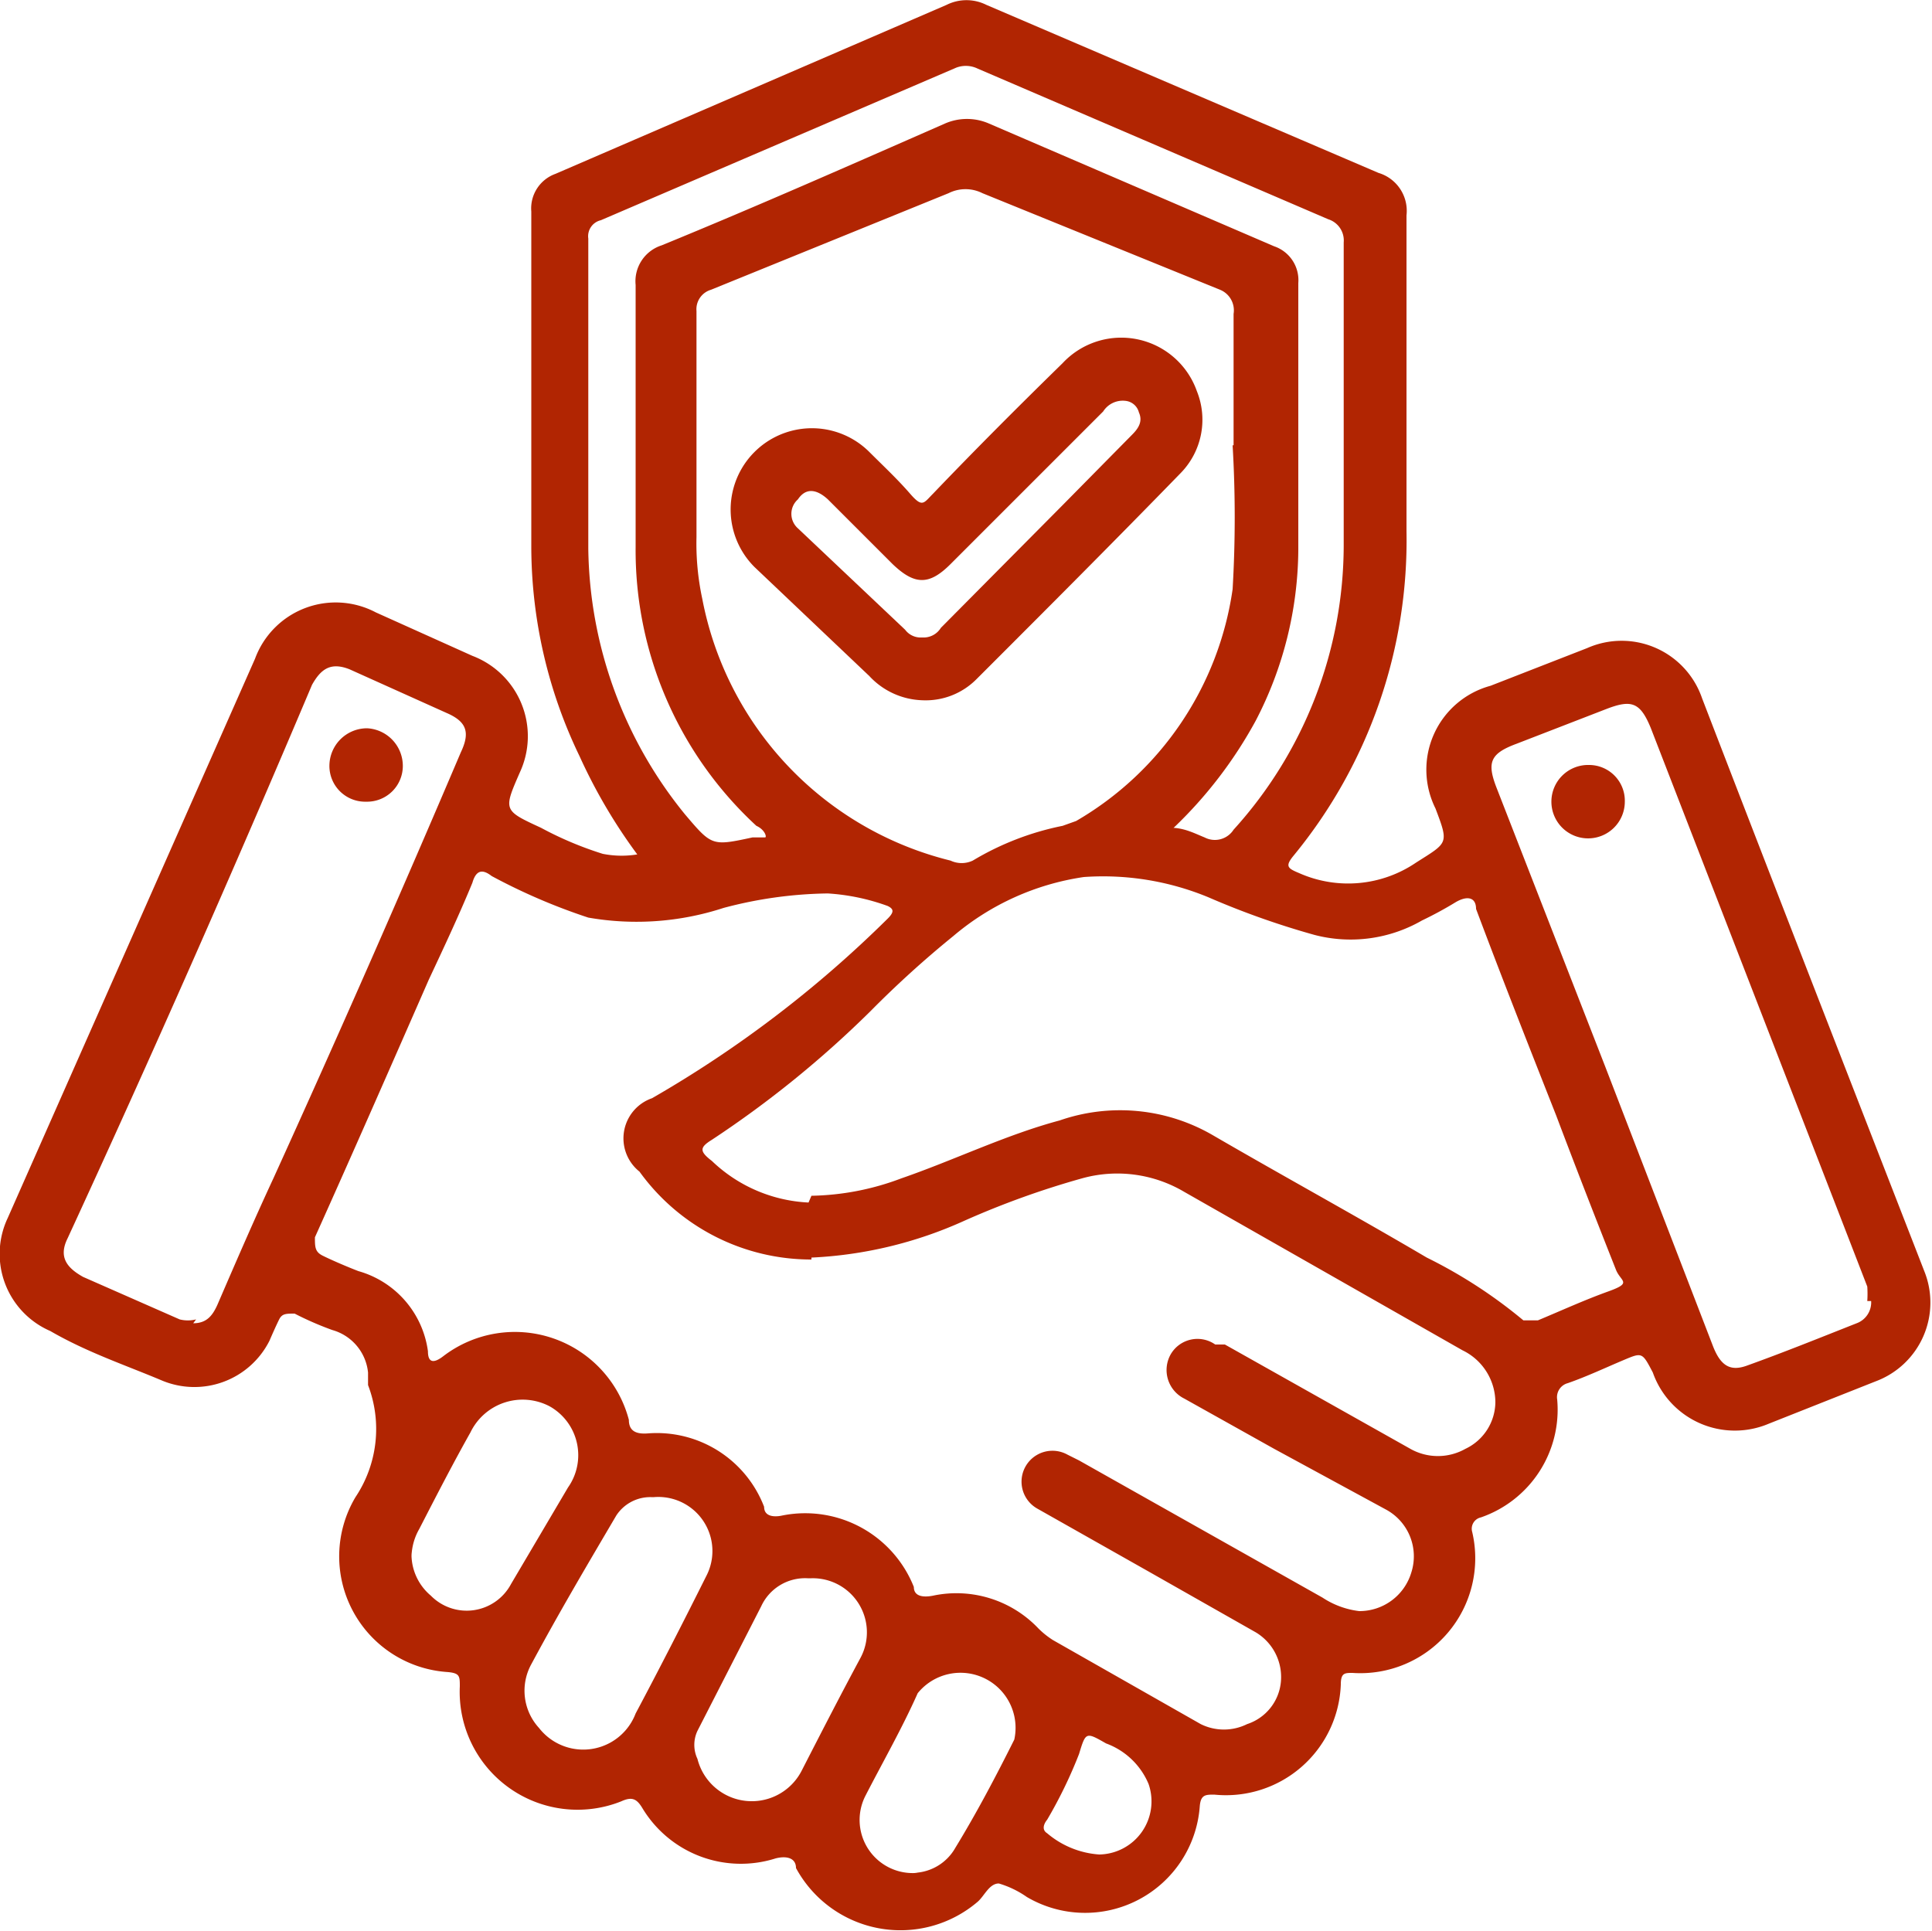
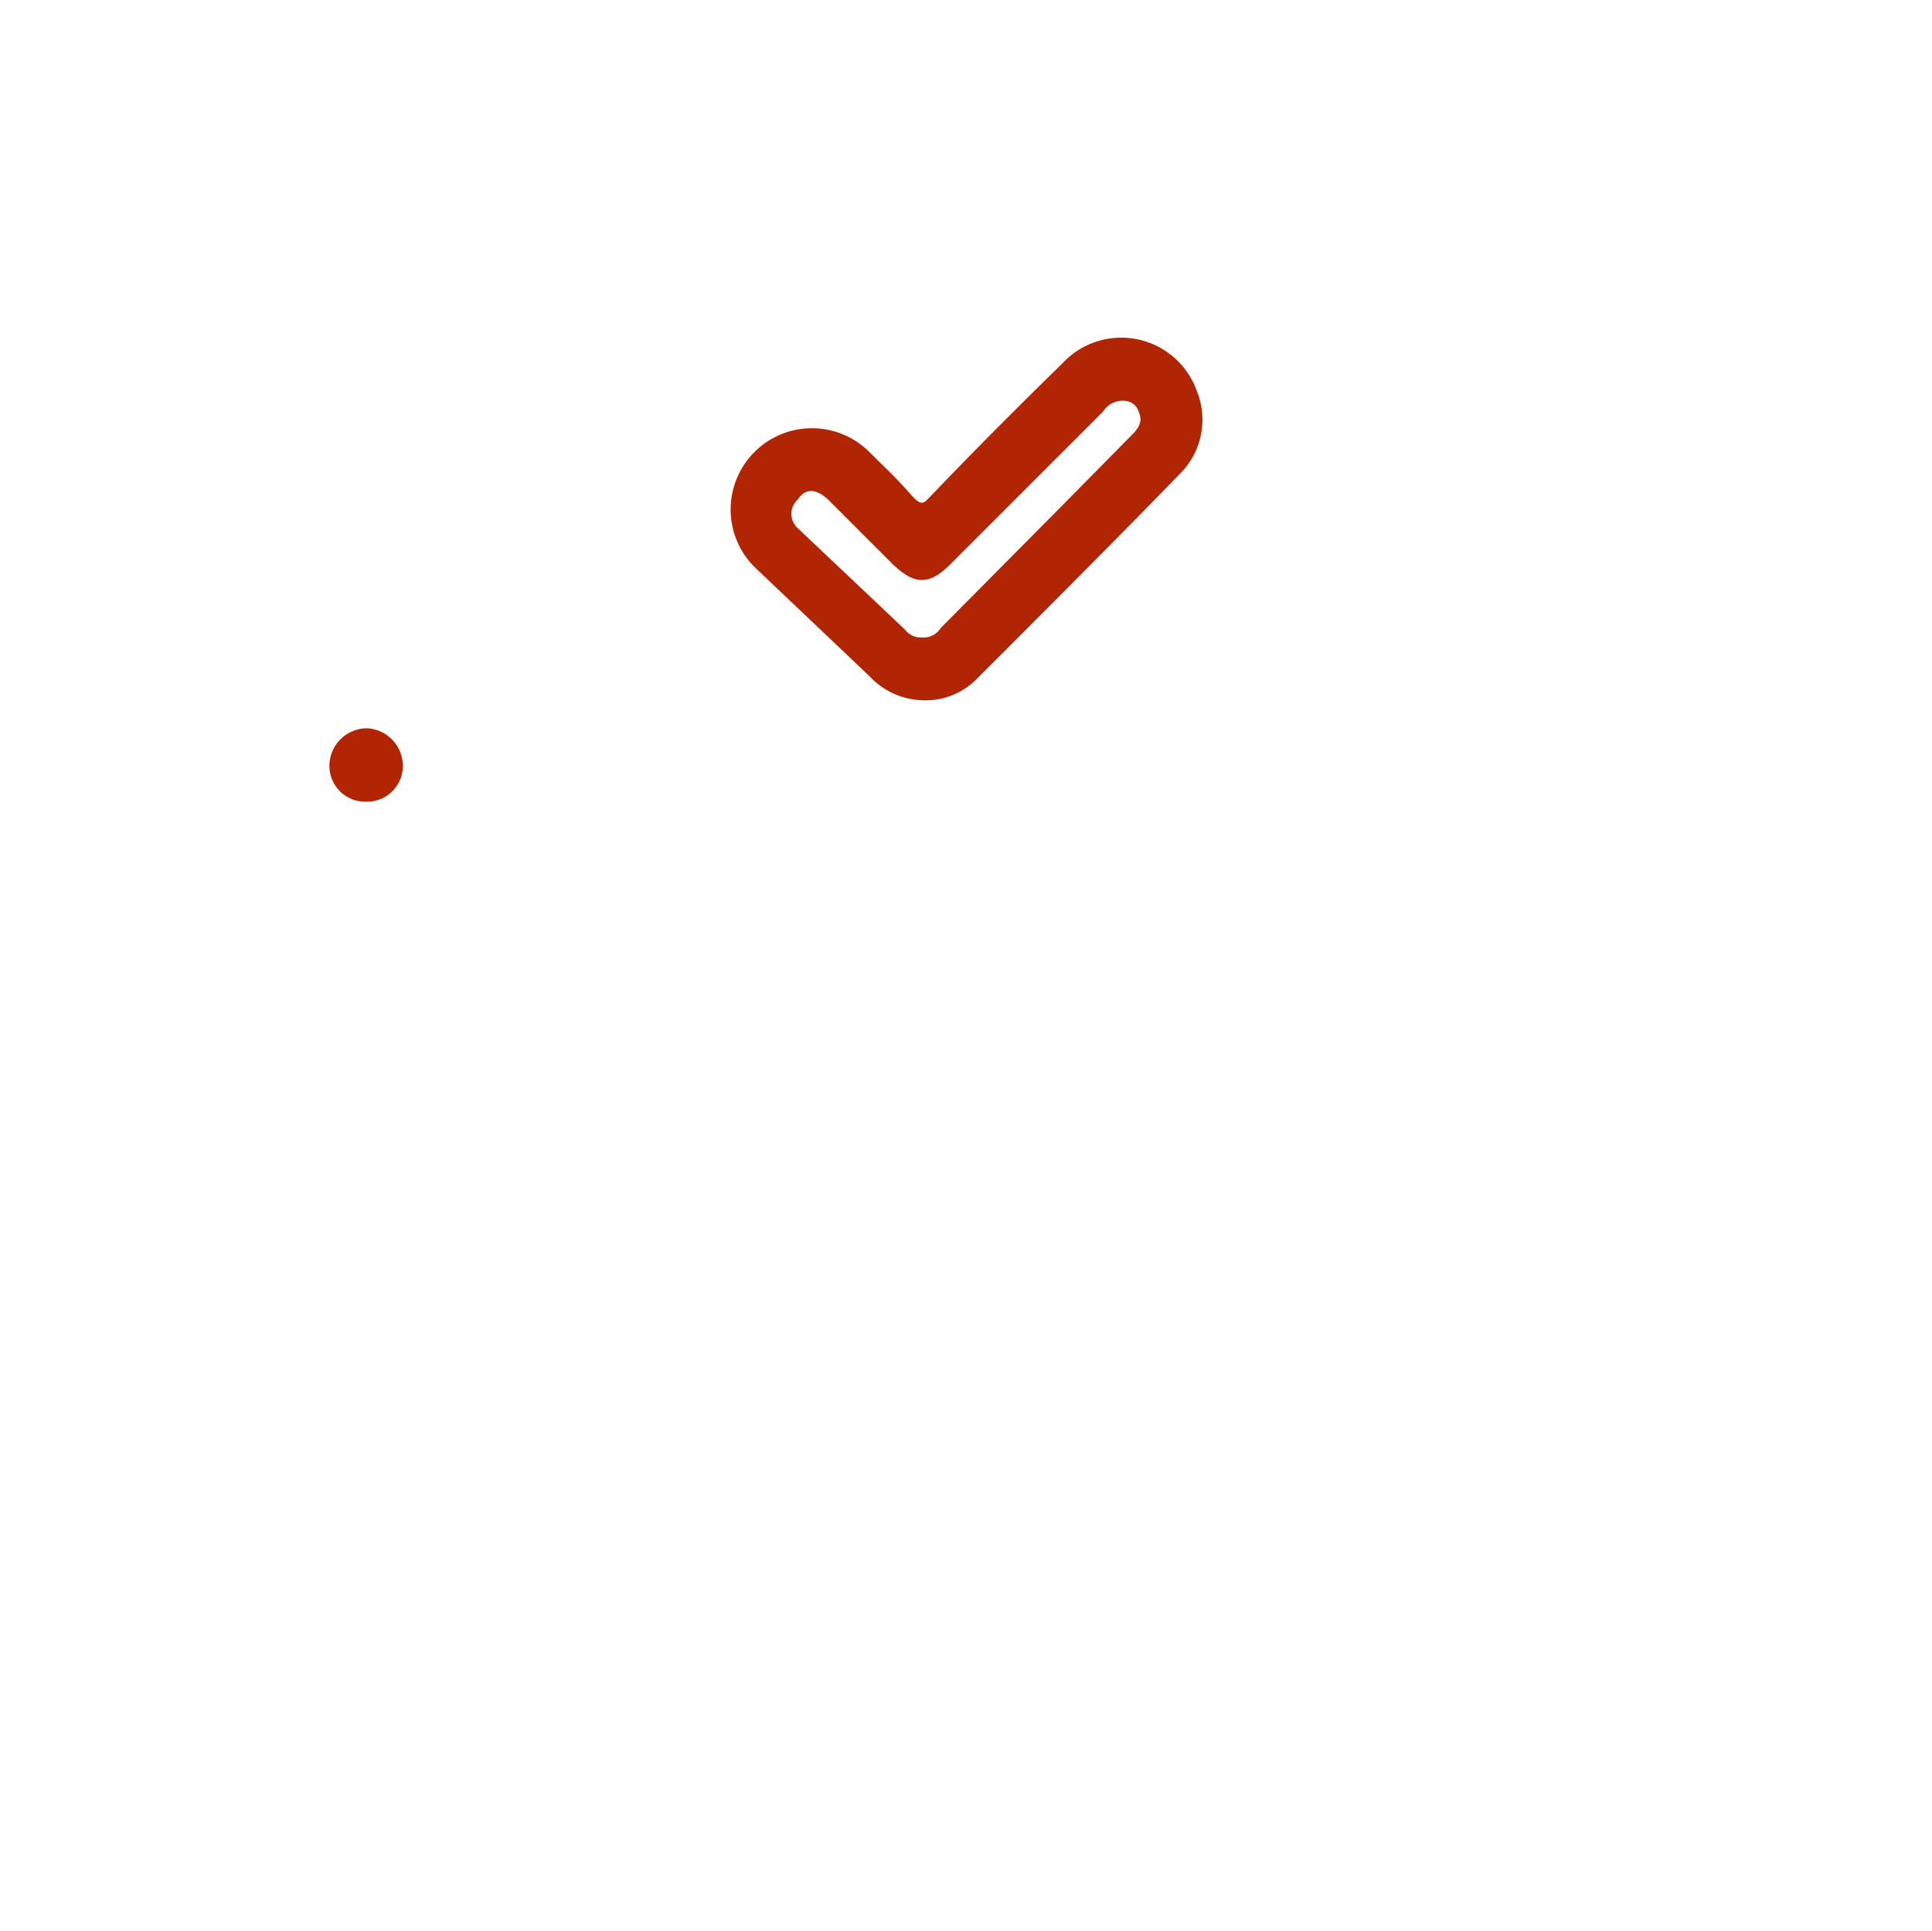
<svg xmlns="http://www.w3.org/2000/svg" viewBox="0 0 20 19.99">
  <defs>
    <style>.cls-1{fill:#b12502;}</style>
  </defs>
  <g id="Layer_2" data-name="Layer 2">
    <g id="Layer_1-2" data-name="Layer 1">
-       <path class="cls-1" d="M6.63,8.89A5.58,5.58,0,0,1,6,7.83a5,5,0,0,1-.5-2.16c0-1.16,0-2.32,0-3.48a.38.38,0,0,1,.25-.39L9.8.05a.46.46,0,0,1,.41,0l4.06,1.74a.41.41,0,0,1,.29.44V5.5a5.14,5.14,0,0,1-1.17,3.36c-.09.11-.06.13.06.18a1.25,1.25,0,0,0,1.21-.11c.33-.21.34-.19.2-.56a.9.9,0,0,1,.57-1.27l1-.39a.88.88,0,0,1,1.19.52c.77,2,1.53,3.95,2.3,5.93a.87.87,0,0,1-.5,1.14l-1.11.44a.9.9,0,0,1-1.2-.53C17,14,17,14,16.81,14.08s-.38.17-.58.24a.15.15,0,0,0-.11.17,1.18,1.18,0,0,1-.79,1.22.12.12,0,0,0-.09.15A1.19,1.19,0,0,1,14,17.32c-.08,0-.12,0-.12.12a1.19,1.19,0,0,1-1.31,1.14c-.09,0-.14,0-.15.12a1.19,1.19,0,0,1-1.79.94,1,1,0,0,0-.29-.14c-.1,0-.15.13-.22.19a1.23,1.23,0,0,1-1.88-.35c0-.1-.09-.13-.21-.1a1.19,1.19,0,0,1-1.38-.52c-.06-.1-.11-.12-.22-.07a1.22,1.22,0,0,1-1.67-1.19c0-.11,0-.14-.14-.15a1.2,1.2,0,0,1-.94-1.81,1.27,1.27,0,0,0,.13-1.16s0-.08,0-.13a.51.51,0,0,0-.37-.44,3.29,3.29,0,0,1-.39-.17c-.09,0-.13,0-.16.06s-.07.15-.1.22a.87.87,0,0,1-1.12.41C1.29,14.13.9,14,.52,13.78a.87.87,0,0,1-.44-1.17L2.64,6.82a.89.89,0,0,1,1.25-.48l1,.45A.89.89,0,0,1,5.38,8c-.17.39-.17.39.22.57a3.61,3.61,0,0,0,.64.27,1,1,0,0,0,.39,0m1.77,4.2a2.19,2.19,0,0,1-1.78-.91.44.44,0,0,1,.13-.76A11.9,11.9,0,0,0,9.19,9.51c.07-.07.06-.1,0-.13a2.21,2.21,0,0,0-.62-.13,4.39,4.39,0,0,0-1.08.15,2.9,2.9,0,0,1-1.4.1,6.18,6.18,0,0,1-1-.43C5,9,4.93,9,4.89,9.14c-.14.34-.3.68-.45,1-.39.89-.78,1.78-1.18,2.67,0,.1,0,.15.08.19s.24.11.37.16a1,1,0,0,1,.72.83c0,.13.07.12.16.05a1.22,1.22,0,0,1,1.92.66c0,.12.08.15.2.14a1.19,1.19,0,0,1,1.2.76c0,.1.1.11.19.09a1.21,1.21,0,0,1,1.36.74c0,.1.1.11.2.09a1.17,1.17,0,0,1,1.09.34.88.88,0,0,0,.15.12l1.53.87a.54.54,0,0,0,.48,0,.51.51,0,0,0,.35-.44A.54.54,0,0,0,13,16.9l-1.11-.63-1.15-.65a.32.32,0,0,1,.31-.56l.12.06,2.52,1.42a.88.88,0,0,0,.38.14.56.56,0,0,0,.54-.4.55.55,0,0,0-.26-.65L13.19,15l-.93-.52a.33.33,0,0,1-.14-.46.32.32,0,0,1,.46-.1l.1,0L14.6,15a.58.58,0,0,0,.57,0,.54.54,0,0,0,.31-.48.6.6,0,0,0-.34-.54l-2.88-1.64a1.36,1.36,0,0,0-1.06-.14,8.88,8.88,0,0,0-1.22.44,4.31,4.31,0,0,1-1.58.38m0-.64a2.75,2.75,0,0,0,.93-.18c.55-.19,1.08-.45,1.64-.6a1.91,1.91,0,0,1,1.58.15c.74.43,1.49.84,2.22,1.27a5.05,5.05,0,0,1,1,.65c.05,0,.1,0,.15,0,.24-.1.48-.21.73-.3s.13-.1.08-.22c-.21-.53-.42-1.07-.62-1.6-.28-.71-.56-1.42-.83-2.14,0-.12-.09-.14-.21-.07a3.9,3.9,0,0,1-.35.19,1.48,1.48,0,0,1-1.11.15,8.45,8.45,0,0,1-1.1-.39,2.85,2.85,0,0,0-1.29-.21,2.69,2.69,0,0,0-1.35.61,10.61,10.61,0,0,0-.86.78A10.76,10.76,0,0,1,7.37,11.8c-.13.08-.13.12,0,.22a1.55,1.55,0,0,0,1,.43m4.4-7.84c0-.51,0-.94,0-1.36A.23.23,0,0,0,12.63,3Q11.4,2.5,10.17,2a.39.39,0,0,0-.35,0L7.36,3a.21.21,0,0,0-.15.22c0,.78,0,1.56,0,2.34a2.73,2.73,0,0,0,.06.64A3.46,3.46,0,0,0,9.84,8.91a.27.27,0,0,0,.23,0A2.92,2.92,0,0,1,11,8.55l.14-.05a3.32,3.32,0,0,0,1.62-2.4,12.79,12.79,0,0,0,0-1.49m6.57,8.86a1.13,1.13,0,0,0,0-.15l-.24-.62q-1-2.58-2-5.16c-.11-.27-.2-.3-.46-.2l-.93.36c-.27.1-.31.19-.21.45l1.13,2.9,1.11,2.88c.08.21.18.27.35.21.39-.14.76-.29,1.14-.44a.23.23,0,0,0,.15-.23M2,13.7c.14,0,.2-.08.25-.19.19-.44.38-.88.58-1.31q1-2.2,1.94-4.41c.1-.21.06-.32-.15-.41l-1-.45c-.2-.08-.3,0-.39.16Q2,10,.7,12.82c-.1.2,0,.31.16.4l1,.44a.35.35,0,0,0,.17,0M12.12,8.57c.14,0,.25.06.35.1a.23.23,0,0,0,.3-.08,4.39,4.39,0,0,0,1.14-2.94c0-1.05,0-2.1,0-3.14a.23.23,0,0,0-.16-.24L10.12.71A.28.28,0,0,0,9.9.7L6.22,2.28a.17.17,0,0,0-.13.19c0,1.07,0,2.14,0,3.21a4.44,4.44,0,0,0,1,2.75c.28.33.28.33.7.24,0,0,.11,0,.13,0s0-.08-.09-.12A3.88,3.88,0,0,1,6.58,5.66c0-.91,0-1.81,0-2.71a.39.39,0,0,1,.27-.41c1-.41,1.95-.83,2.93-1.26a.57.57,0,0,1,.46,0l2.95,1.27a.37.37,0,0,1,.25.38V5.69A3.88,3.88,0,0,1,13,7.46a4.5,4.5,0,0,1-.85,1.11M6.74,15.5a.42.42,0,0,0-.36.19c-.3.51-.59,1-.88,1.54a.57.57,0,0,0,.08.66.58.58,0,0,0,1-.15c.25-.47.49-.94.73-1.42a.56.56,0,0,0-.54-.82m1.59.84a.5.5,0,0,0-.48.29l-.66,1.29a.34.34,0,0,0,0,.29.58.58,0,0,0,1.08.12c.2-.39.4-.78.61-1.17a.56.56,0,0,0-.51-.82m-4.14-.27a.56.56,0,0,0,.2.45.52.52,0,0,0,.83-.12l.59-1a.58.58,0,0,0-.19-.84.6.6,0,0,0-.82.27c-.18.32-.35.65-.53,1a.6.6,0,0,0-.08.29m5.2,3.27a.51.51,0,0,0,.43-.26c.22-.36.42-.74.61-1.12a.57.57,0,0,0-1-.48c-.16.36-.36.71-.54,1.06a.55.55,0,0,0,.54.8m1.87-.19a.55.55,0,0,0,.52-.73.76.76,0,0,0-.44-.42c-.21-.12-.21-.12-.28.11a4.73,4.73,0,0,1-.33.68s-.08.09,0,.14a.93.93,0,0,0,.54.22" />
      <path class="cls-1" d="M9.55,7.25A.78.78,0,0,1,9,7L7.81,5.87A.84.84,0,1,1,9,4.68c.14.14.29.28.42.43s.14.1.24,0c.44-.46.89-.91,1.34-1.35a.83.83,0,0,1,1.39.29.79.79,0,0,1-.17.85c-.7.72-1.4,1.42-2.11,2.13a.74.74,0,0,1-.56.22m0-.65a.21.21,0,0,0,.19-.1L11,5.23l.72-.73c.07-.07.11-.14.07-.23a.16.16,0,0,0-.14-.12.24.24,0,0,0-.23.11L9.84,5.84c-.22.22-.37.22-.6,0l-.67-.67c-.12-.11-.23-.12-.31,0a.2.2,0,0,0,0,.3L9.37,6.52a.2.2,0,0,0,.17.08" />
-       <path class="cls-1" d="M16.82,8.3a.38.38,0,1,1-.37-.38.37.37,0,0,1,.37.38" />
      <path class="cls-1" d="M3.79,8.3a.37.37,0,0,1-.38-.37.39.39,0,0,1,.39-.39.39.39,0,0,1,.37.39.37.37,0,0,1-.38.37" />
    </g>
  </g>
</svg>